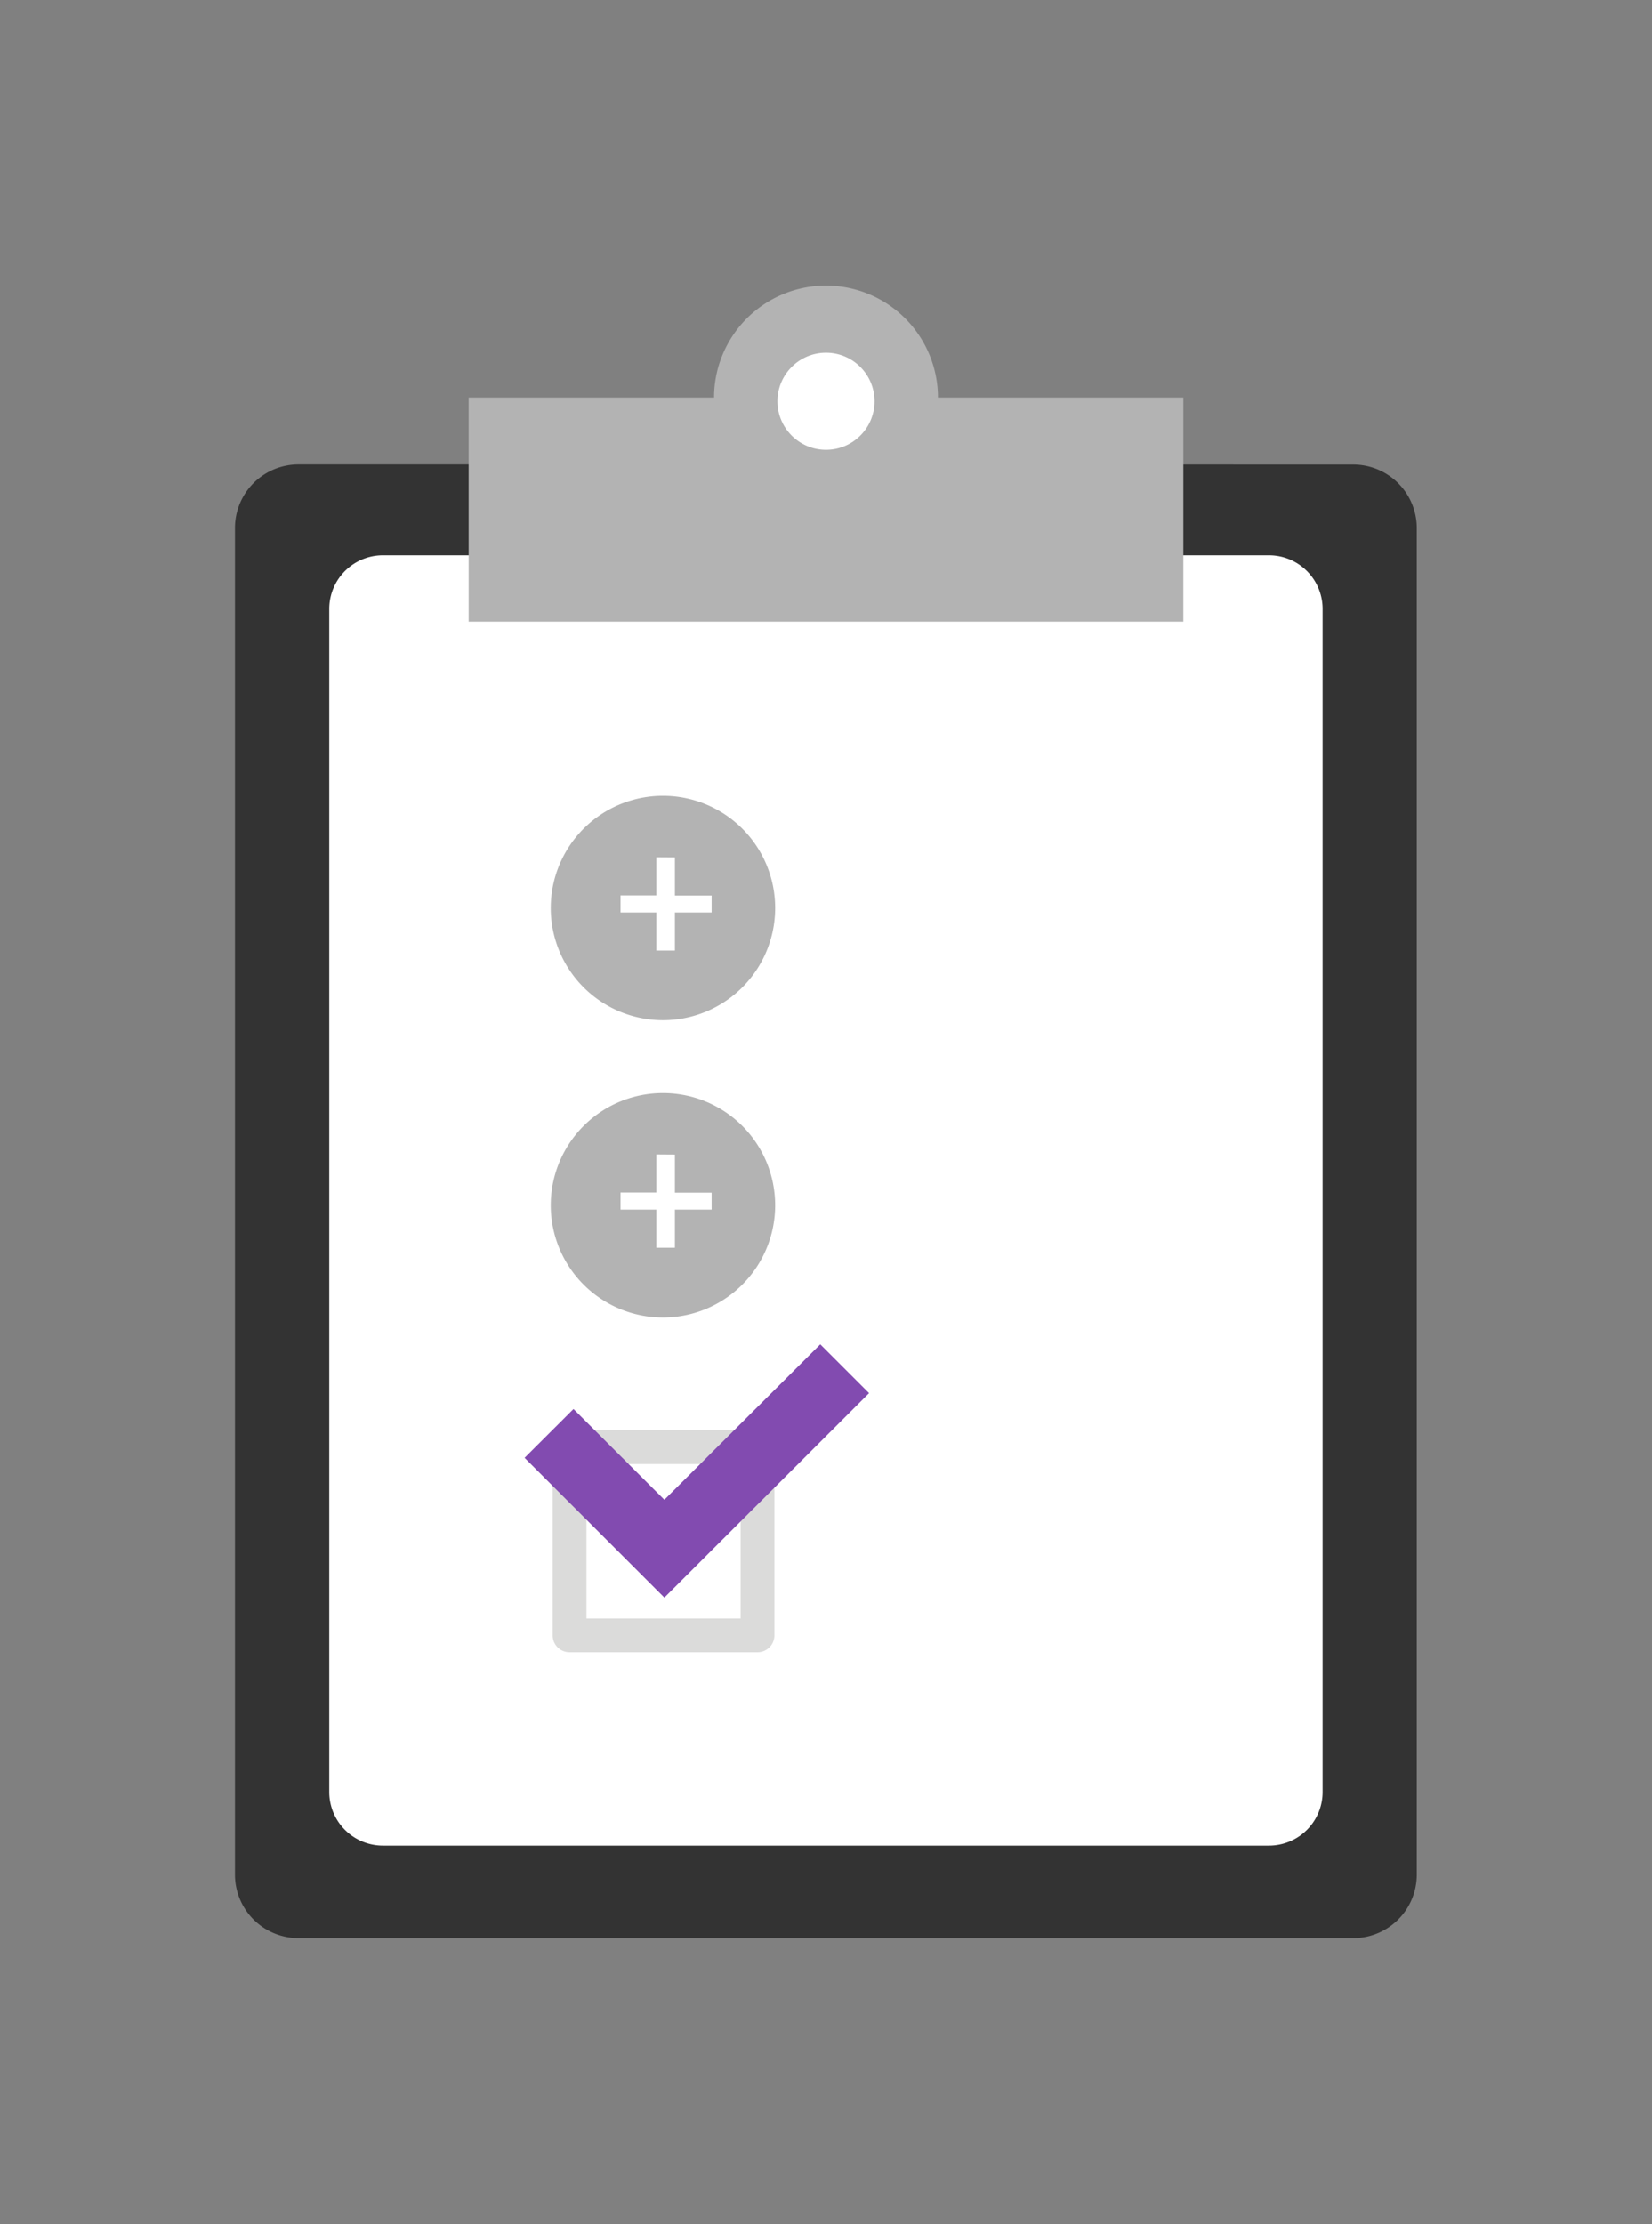
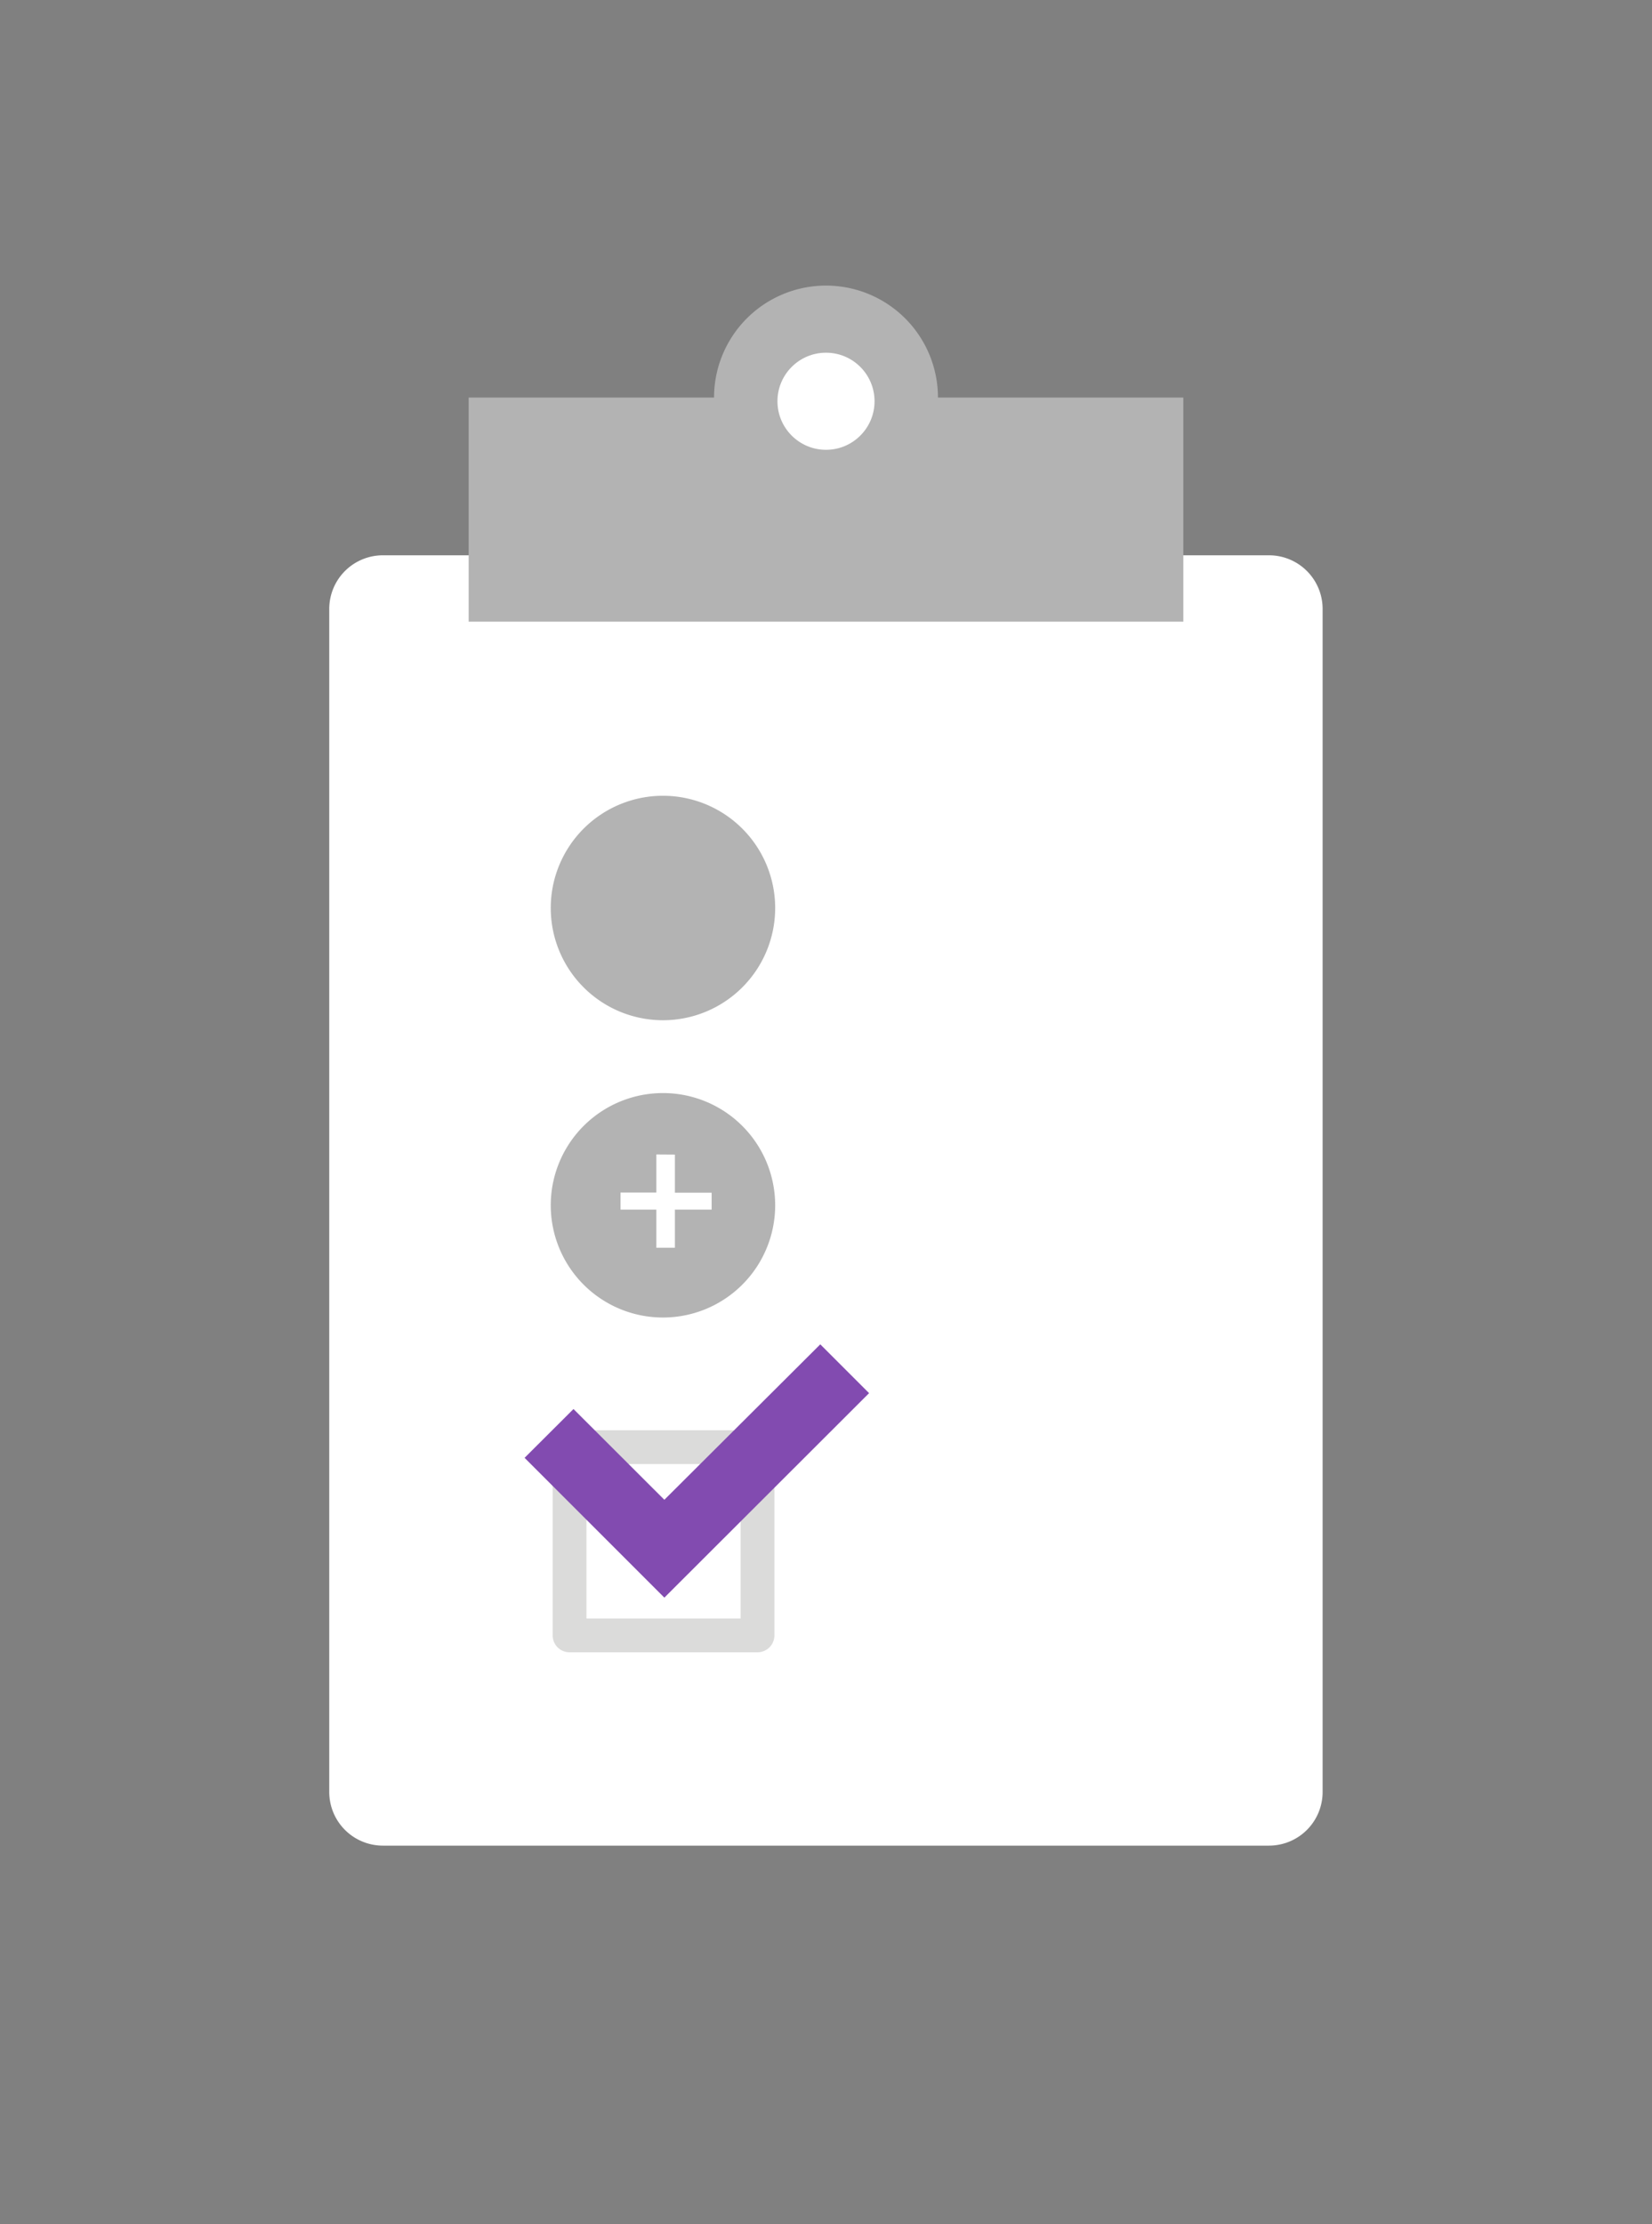
<svg xmlns="http://www.w3.org/2000/svg" id="Layer_1" data-name="Layer 1" viewBox="0 0 130 175">
  <rect x="0" y="0" width="130" height="175" fill="#808080" stroke="none" />
  <defs>
    <style>.cls-1{fill:#333;}.cls-2{fill:#fff;}.cls-3{fill:#b3b3b3;}.cls-4{fill:#dbdbda;}.cls-5{fill:#824bb0;}</style>
  </defs>
  <title>customise</title>
-   <path class="cls-1" d="M70,36.54H23.49a5,5,0,0,0-5,5V147.49a5,5,0,0,0,5,5h83a5,5,0,0,0,5-5V41.55a5,5,0,0,0-5-5Z" />
  <path class="cls-2" d="M99.88,43.69H30.12a4.22,4.22,0,0,0-4.21,4.21V141a4.22,4.22,0,0,0,4.21,4.21H99.87a4.22,4.22,0,0,0,4.21-4.21V47.89A4.22,4.22,0,0,0,99.88,43.69Z" />
  <path class="cls-3" d="M73.81,31.28a8.81,8.81,0,0,0-17.62,0H36.88V48.91H93.12V31.28Z" />
  <circle class="cls-2" cx="65" cy="31.57" r="3.82" />
  <path class="cls-4" d="M59.61,130H44.82a1.33,1.33,0,0,1-1.33-1.33V113.86a1.33,1.33,0,0,1,1.33-1.33H59.61a1.33,1.33,0,0,1,1.33,1.33v14.79A1.33,1.33,0,0,1,59.61,130Zm-13.46-2.66H58.28V115.19H46.15Z" />
  <polygon class="cls-5" points="41.28 114.7 45.13 110.86 52.28 118 64.55 105.77 68.39 109.61 52.28 125.7 41.28 114.7" />
  <path class="cls-3" d="M52.2,86A8.83,8.83,0,1,0,61,94.81,8.83,8.83,0,0,0,52.2,86Z" />
  <path class="cls-2" d="M53.11,90.84v3H56v1.33H53.11v3H51.65v-3H48.83V93.83h2.82v-3Z" />
  <path class="cls-3" d="M52.2,62.61A8.83,8.83,0,1,0,61,71.44,8.83,8.83,0,0,0,52.2,62.61Z" />
-   <path class="cls-2" d="M53.11,67.46v3H56v1.33H53.11v3H51.65v-3H48.83V70.45h2.82v-3Z" />
</svg>